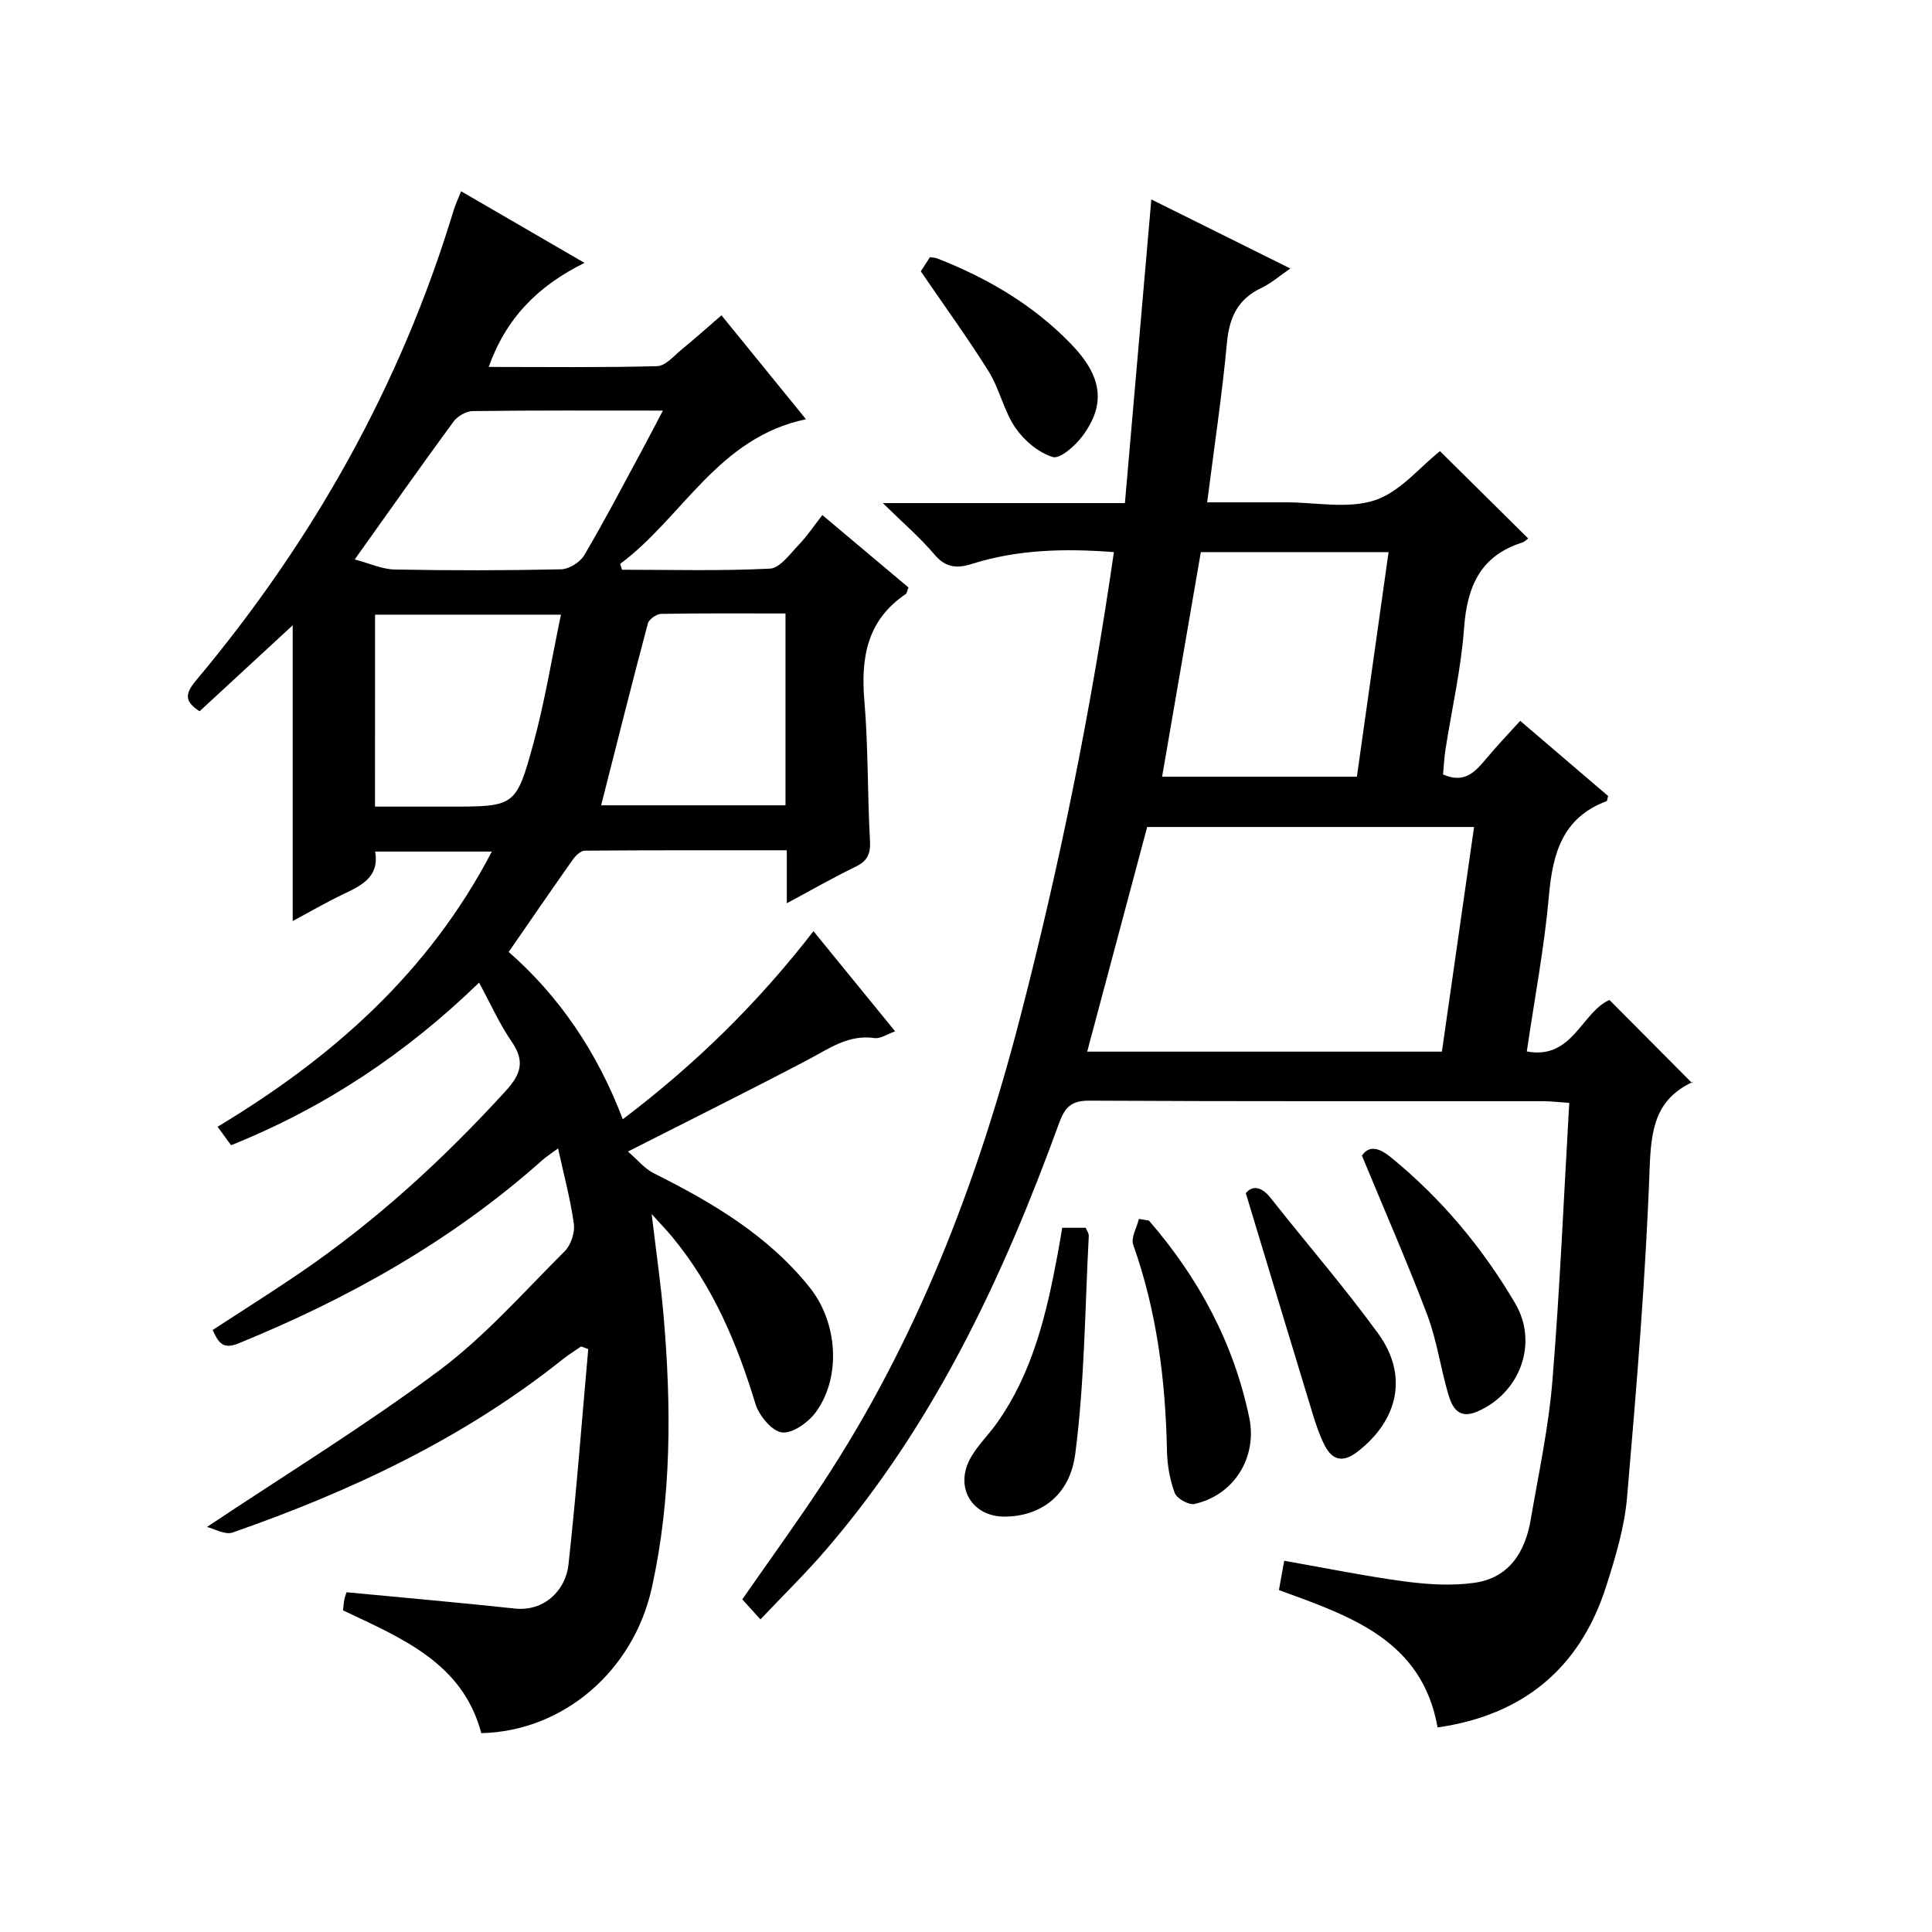
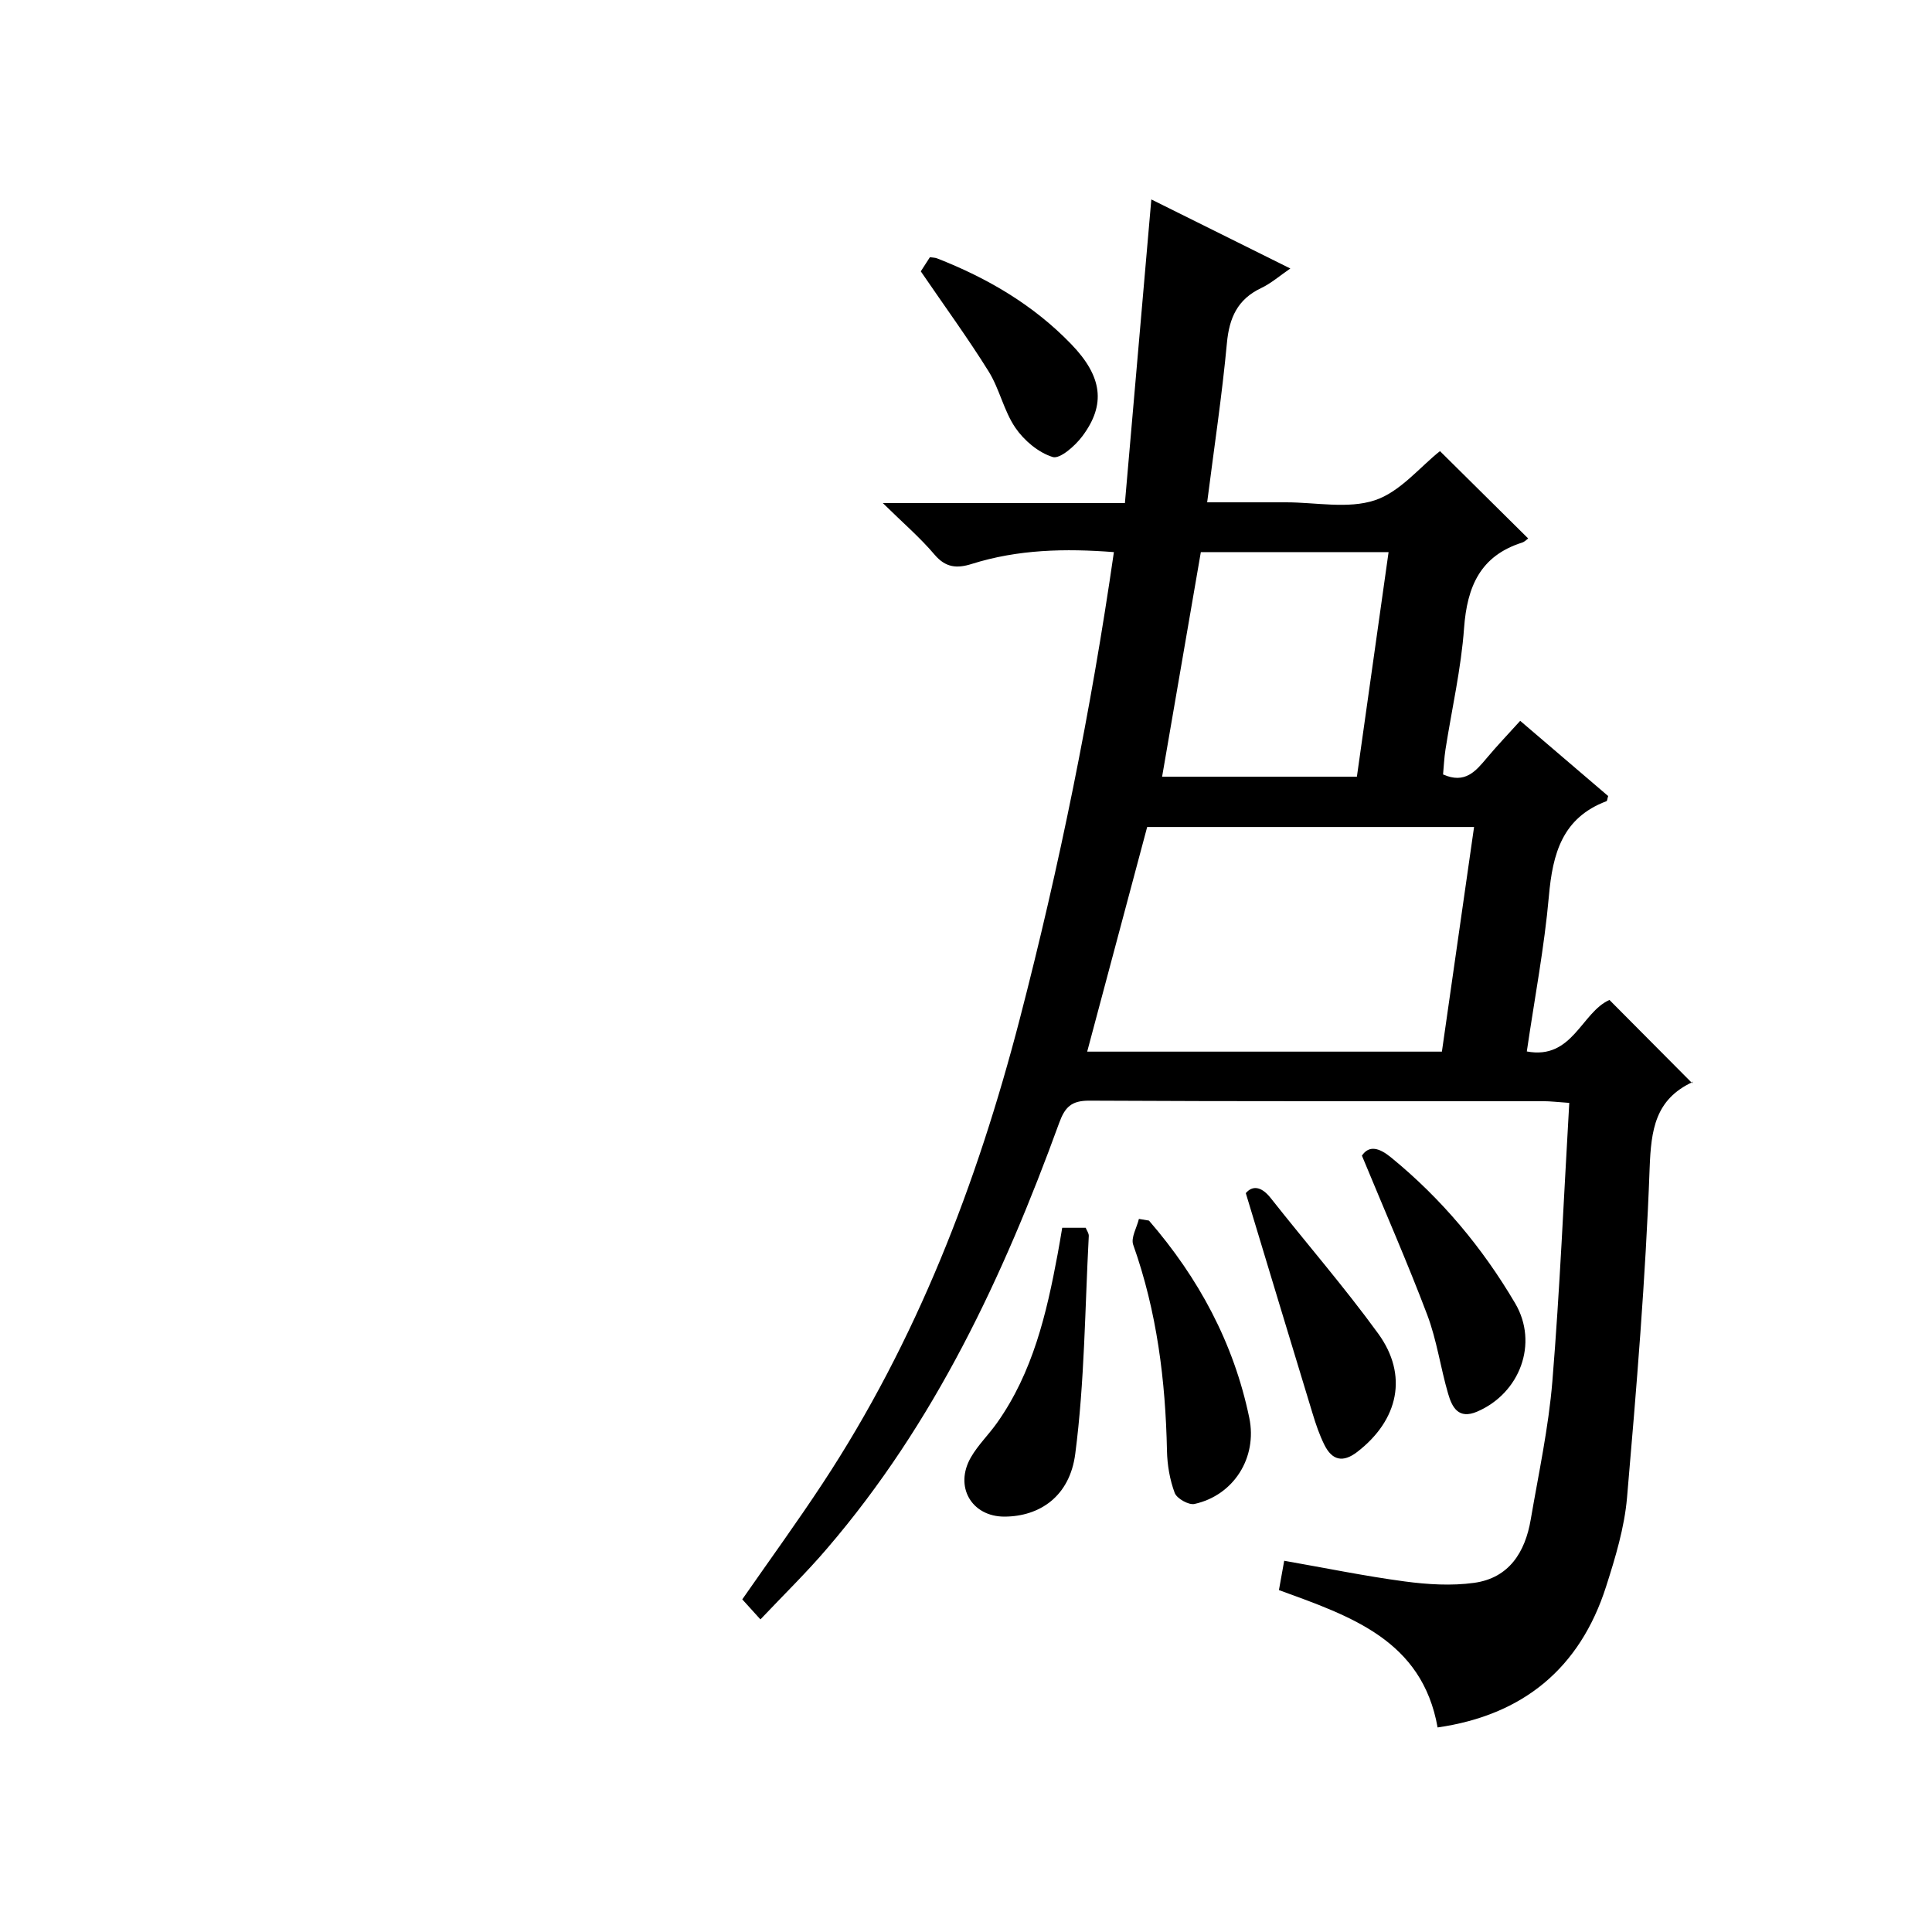
<svg xmlns="http://www.w3.org/2000/svg" version="1.1" id="ZDIC" x="0px" y="0px" viewBox="0 0 400 400" style="enable-background:new 0 0 400 400;" xml:space="preserve">
  <g>
-     <path d="M130.01,238.41c1.92,1.65,3.41,3.53,5.35,4.5c12.13,6.07,23.7,12.88,32.32,23.7c5.74,7.21,6.52,18.4,1.29,25.68   c-1.54,2.15-4.83,4.52-7.05,4.28c-2.08-0.23-4.77-3.48-5.51-5.91c-3.81-12.54-8.81-24.4-17.25-34.59   c-1.04-1.26-2.18-2.43-4.24-4.72c0.94,7.91,1.9,14.49,2.47,21.1c1.62,18.82,1.66,37.61-2.41,56.17   c-3.81,17.38-18.38,29.82-35.33,30.21c-3.86-14.55-16.43-19.63-28.63-25.42c0.09-0.78,0.12-1.59,0.3-2.36   c0.18-0.8,0.51-1.57,0.45-1.39c11.8,1.13,23.32,2.13,34.81,3.37c6.08,0.66,10.53-3.74,11.12-9.11c1.63-14.84,2.76-29.74,4.09-44.61   c-0.49-0.18-0.98-0.36-1.48-0.54c-1.28,0.89-2.61,1.71-3.83,2.68c-20.47,16.33-43.78,27.28-68.31,35.84   c-1.59,0.55-3.84-0.8-5.32-1.15c16.5-11.01,32.79-20.99,48.04-32.37c9.53-7.11,17.55-16.27,26.03-24.72   c1.28-1.28,2.13-3.84,1.89-5.63c-0.69-5.07-2.04-10.04-3.27-15.66c-1.39,1.04-2.44,1.71-3.36,2.53   c-18.58,16.53-39.89,28.5-62.81,37.85c-3.22,1.31-4.14-0.14-5.34-2.78c5.87-3.83,11.86-7.6,17.71-11.57   c15.92-10.82,30-23.71,42.96-37.92c3.17-3.47,4.03-6.17,1.23-10.22c-2.51-3.64-4.33-7.76-6.74-12.21   c-15.13,14.68-31.98,25.88-51.35,33.67c-0.91-1.24-1.75-2.4-2.79-3.83c23.65-14.22,43.63-31.78,56.78-56.97   c-8.33,0-16.04,0-24.15,0c0.89,5.24-2.8,7.01-6.63,8.83c-3.56,1.7-6.99,3.7-10.45,5.55c0-20.41,0-40.44,0-61.23   c-6.63,6.12-12.92,11.92-19.28,17.8c-3.03-1.97-3.12-3.52-0.8-6.3c24.24-28.91,42.42-61.17,53.39-97.38   c0.37-1.23,0.93-2.39,1.56-3.98c8.45,4.9,16.57,9.62,25.55,14.83c-9.71,4.78-16.24,11.47-19.84,21.54   c11.77,0,23.33,0.15,34.88-0.16c1.75-0.05,3.52-2.19,5.15-3.52c2.69-2.19,5.27-4.52,8.16-7.01c5.85,7.2,11.49,14.13,17.5,21.52   c-18.24,3.8-25.53,20.34-38.49,29.96c0.14,0.4,0.27,0.8,0.41,1.2c10.21,0,20.43,0.28,30.62-0.23c2.07-0.1,4.14-3.04,5.95-4.92   c1.72-1.78,3.11-3.89,4.9-6.17c6.64,5.59,12.3,10.34,17.83,14.99c-0.3,0.77-0.33,1.2-0.55,1.35c-8,5.39-9.35,13.12-8.58,22.11   c0.82,9.61,0.62,19.3,1.16,28.94c0.16,2.75-0.52,4.23-2.99,5.42c-4.59,2.22-9.02,4.77-14.23,7.56c0-4.01,0-7.24,0-10.97   c-14.27,0-28.06-0.03-41.84,0.08c-0.85,0.01-1.91,1.07-2.5,1.9c-4.4,6.23-8.71,12.52-13.24,19.07   c10.31,9.03,18.27,20.54,23.62,34.64c15.02-11.37,27.96-24.05,39.48-38.94c5.62,6.9,11.04,13.54,16.91,20.74   c-1.71,0.6-3.06,1.56-4.24,1.39c-5.44-0.79-9.44,2.19-13.85,4.51C155.39,225.66,143.4,231.61,130.01,238.41z M73.44,115.83   c3.08,0.81,5.67,2.03,8.28,2.08c11.48,0.22,22.96,0.21,34.44-0.04c1.66-0.04,3.94-1.46,4.8-2.92c4.06-6.86,7.75-13.94,11.54-20.95   c1.52-2.81,2.99-5.66,4.75-8.99c-13.76,0-26.56-0.07-39.37,0.1c-1.36,0.02-3.15,1.05-3.98,2.17   C87.23,96.37,80.73,105.61,73.44,115.83z M77.64,167c5.37,0,10.34,0,15.32,0c13.61,0,13.89,0.07,17.48-13.09   c2.36-8.67,3.8-17.59,5.7-26.65c-13.71,0-25.96,0-38.49,0C77.64,140.42,77.64,153.33,77.64,167z M162.63,127.01   c-8.86,0-17.32-0.07-25.77,0.09c-0.95,0.02-2.5,1.12-2.73,1.99c-3.32,12.48-6.46,25.01-9.67,37.64c12.47,0,25.19,0,38.17,0   C162.63,153.57,162.63,140.66,162.63,127.01z" />
    <path d="M157.44,335.28c-1.53-1.69-2.61-2.88-3.76-4.15c5.71-8.21,11.36-15.99,16.64-24.01c19.45-29.53,31.94-62.01,40.79-96.07   c8.25-31.77,14.76-63.87,19.51-96.74c-10.08-0.78-19.87-0.57-29.44,2.45c-3.05,0.96-5.4,0.79-7.71-1.95   c-2.97-3.51-6.51-6.54-10.69-10.65c17.15,0,33.02,0,50.12,0c1.83-21.05,3.63-41.71,5.47-62.87c9.33,4.64,18.82,9.35,28.78,14.3   c-2.22,1.52-3.99,3.08-6.04,4.05c-4.88,2.32-6.6,6.12-7.09,11.37c-1,10.76-2.62,21.46-4.09,32.99c4.55,0,8.94,0,13.34,0   c1,0,2,0,3,0c6.17,0,12.8,1.41,18.36-0.42c5.22-1.71,9.31-6.86,13.5-10.18c5.98,5.93,12.09,11.97,18.26,18.08   c-0.24,0.17-0.7,0.68-1.26,0.86c-8.67,2.75-11.38,9.13-12.01,17.68c-0.61,8.44-2.54,16.77-3.85,25.16   c-0.27,1.76-0.35,3.55-0.5,5.16c4.57,2.03,6.77-0.69,9.07-3.42c2.12-2.54,4.42-4.93,6.9-7.68c6.2,5.3,12.25,10.47,18.21,15.57   c-0.17,0.55-0.19,1.01-0.35,1.07c-9.15,3.44-11.14,10.86-11.92,19.66c-0.94,10.59-2.95,21.08-4.57,32.15   c9.47,1.79,11.3-8.09,17.11-10.66c5.55,5.58,11.15,11.22,17.15,17.25c0.21-0.77,0.22-0.32,0.05-0.25   c-7.73,3.6-8.58,9.87-8.88,17.81c-0.83,22.77-2.72,45.51-4.68,68.22c-0.54,6.23-2.42,12.43-4.34,18.43   c-5.43,16.96-17.23,26.62-34.88,29.16c-3.21-18.06-17.91-23-32.85-28.44c0.34-1.89,0.71-3.92,1.09-6.07   c8.57,1.5,16.72,3.18,24.95,4.28c4.74,0.63,9.68,0.94,14.38,0.29c7.22-1,10.56-6.34,11.71-13.1c1.63-9.52,3.69-19.02,4.48-28.61   c1.56-19.05,2.36-38.17,3.5-57.66c-2.49-0.17-3.93-0.35-5.37-0.35c-31.33-0.02-62.67,0.06-94-0.11c-3.74-0.02-5.06,1.36-6.25,4.64   c-11.56,31.77-25.77,62.13-48.03,88.06C167.05,325.51,162.41,330.03,157.44,335.28z M305.19,171.22c-23.04,0-45.31,0-67.68,0   c-4.14,15.52-8.24,30.85-12.42,46.51c24.88,0,48.96,0,73.44,0C300.75,202.24,302.94,186.95,305.19,171.22z M280.93,160.81   c2.23-15.82,4.4-31.16,6.56-46.5c-13.61,0-26.36,0-38.87,0c-2.7,15.66-5.34,30.99-8.02,46.5   C253.94,160.81,267.21,160.81,280.93,160.81z" />
    <path d="M219.92,254.2c1.7,0,3.15,0,4.86,0c0.22,0.55,0.67,1.14,0.64,1.71c-0.8,15.04-0.86,30.19-2.8,45.09   c-1.15,8.87-7.42,12.97-14.64,13c-6.83,0.02-10.47-6.23-6.95-12.3c1.48-2.56,3.69-4.69,5.41-7.13   c7.4-10.46,10.24-22.59,12.53-34.89C219.31,257.9,219.59,256.12,219.92,254.2z" />
    <path d="M281.97,239.26c1.5-2.22,3.6-1.62,6.05,0.39c10.41,8.51,18.9,18.66,25.68,30.19c4.87,8.27,1,18.61-7.87,22.42   c-3.89,1.67-5.2-0.92-6.01-3.7c-1.58-5.4-2.34-11.08-4.32-16.32C291.41,261.43,286.75,250.83,281.97,239.26z" />
    <path d="M257.93,247.03c1.2-1.44,3.03-1.68,5.16,1.02c7.39,9.37,15.23,18.4,22.24,28.04c6.28,8.63,4.22,17.91-4.31,24.5   c-2.99,2.31-5.22,1.75-6.81-1.43c-1.03-2.06-1.78-4.28-2.45-6.49C267.23,277.82,262.75,262.96,257.93,247.03z" />
    <path d="M237.88,252.71c10.28,11.88,17.55,25.33,20.77,40.83c1.71,8.22-3.2,16.05-11.35,17.84c-1.2,0.26-3.66-1.13-4.09-2.29   c-1.02-2.73-1.54-5.78-1.6-8.71c-0.3-14.57-2.08-28.84-6.99-42.66c-0.52-1.46,0.75-3.56,1.18-5.36   C236.49,252.47,237.19,252.59,237.88,252.71z" />
-     <path d="M190.64,56.18c0.44-0.67,1.14-1.77,1.89-2.93c0.58,0.09,1.06,0.08,1.47,0.24c10.45,4.08,19.98,9.66,27.81,17.79   c6.42,6.66,7.19,12.47,2.28,19.03c-1.49,2-4.65,4.78-6.14,4.31c-2.96-0.92-5.93-3.42-7.73-6.06c-2.39-3.5-3.27-8.01-5.52-11.64   C200.43,70.06,195.64,63.5,190.64,56.18z" />
+     <path d="M190.64,56.18c0.44-0.67,1.14-1.77,1.89-2.93c0.58,0.09,1.06,0.08,1.47,0.24c10.45,4.08,19.98,9.66,27.81,17.79   c6.42,6.66,7.19,12.47,2.28,19.03c-1.49,2-4.65,4.78-6.14,4.31c-2.96-0.92-5.93-3.42-7.73-6.06c-2.39-3.5-3.27-8.01-5.52-11.64   C200.43,70.06,195.64,63.5,190.64,56.18" />
  </g>
</svg>